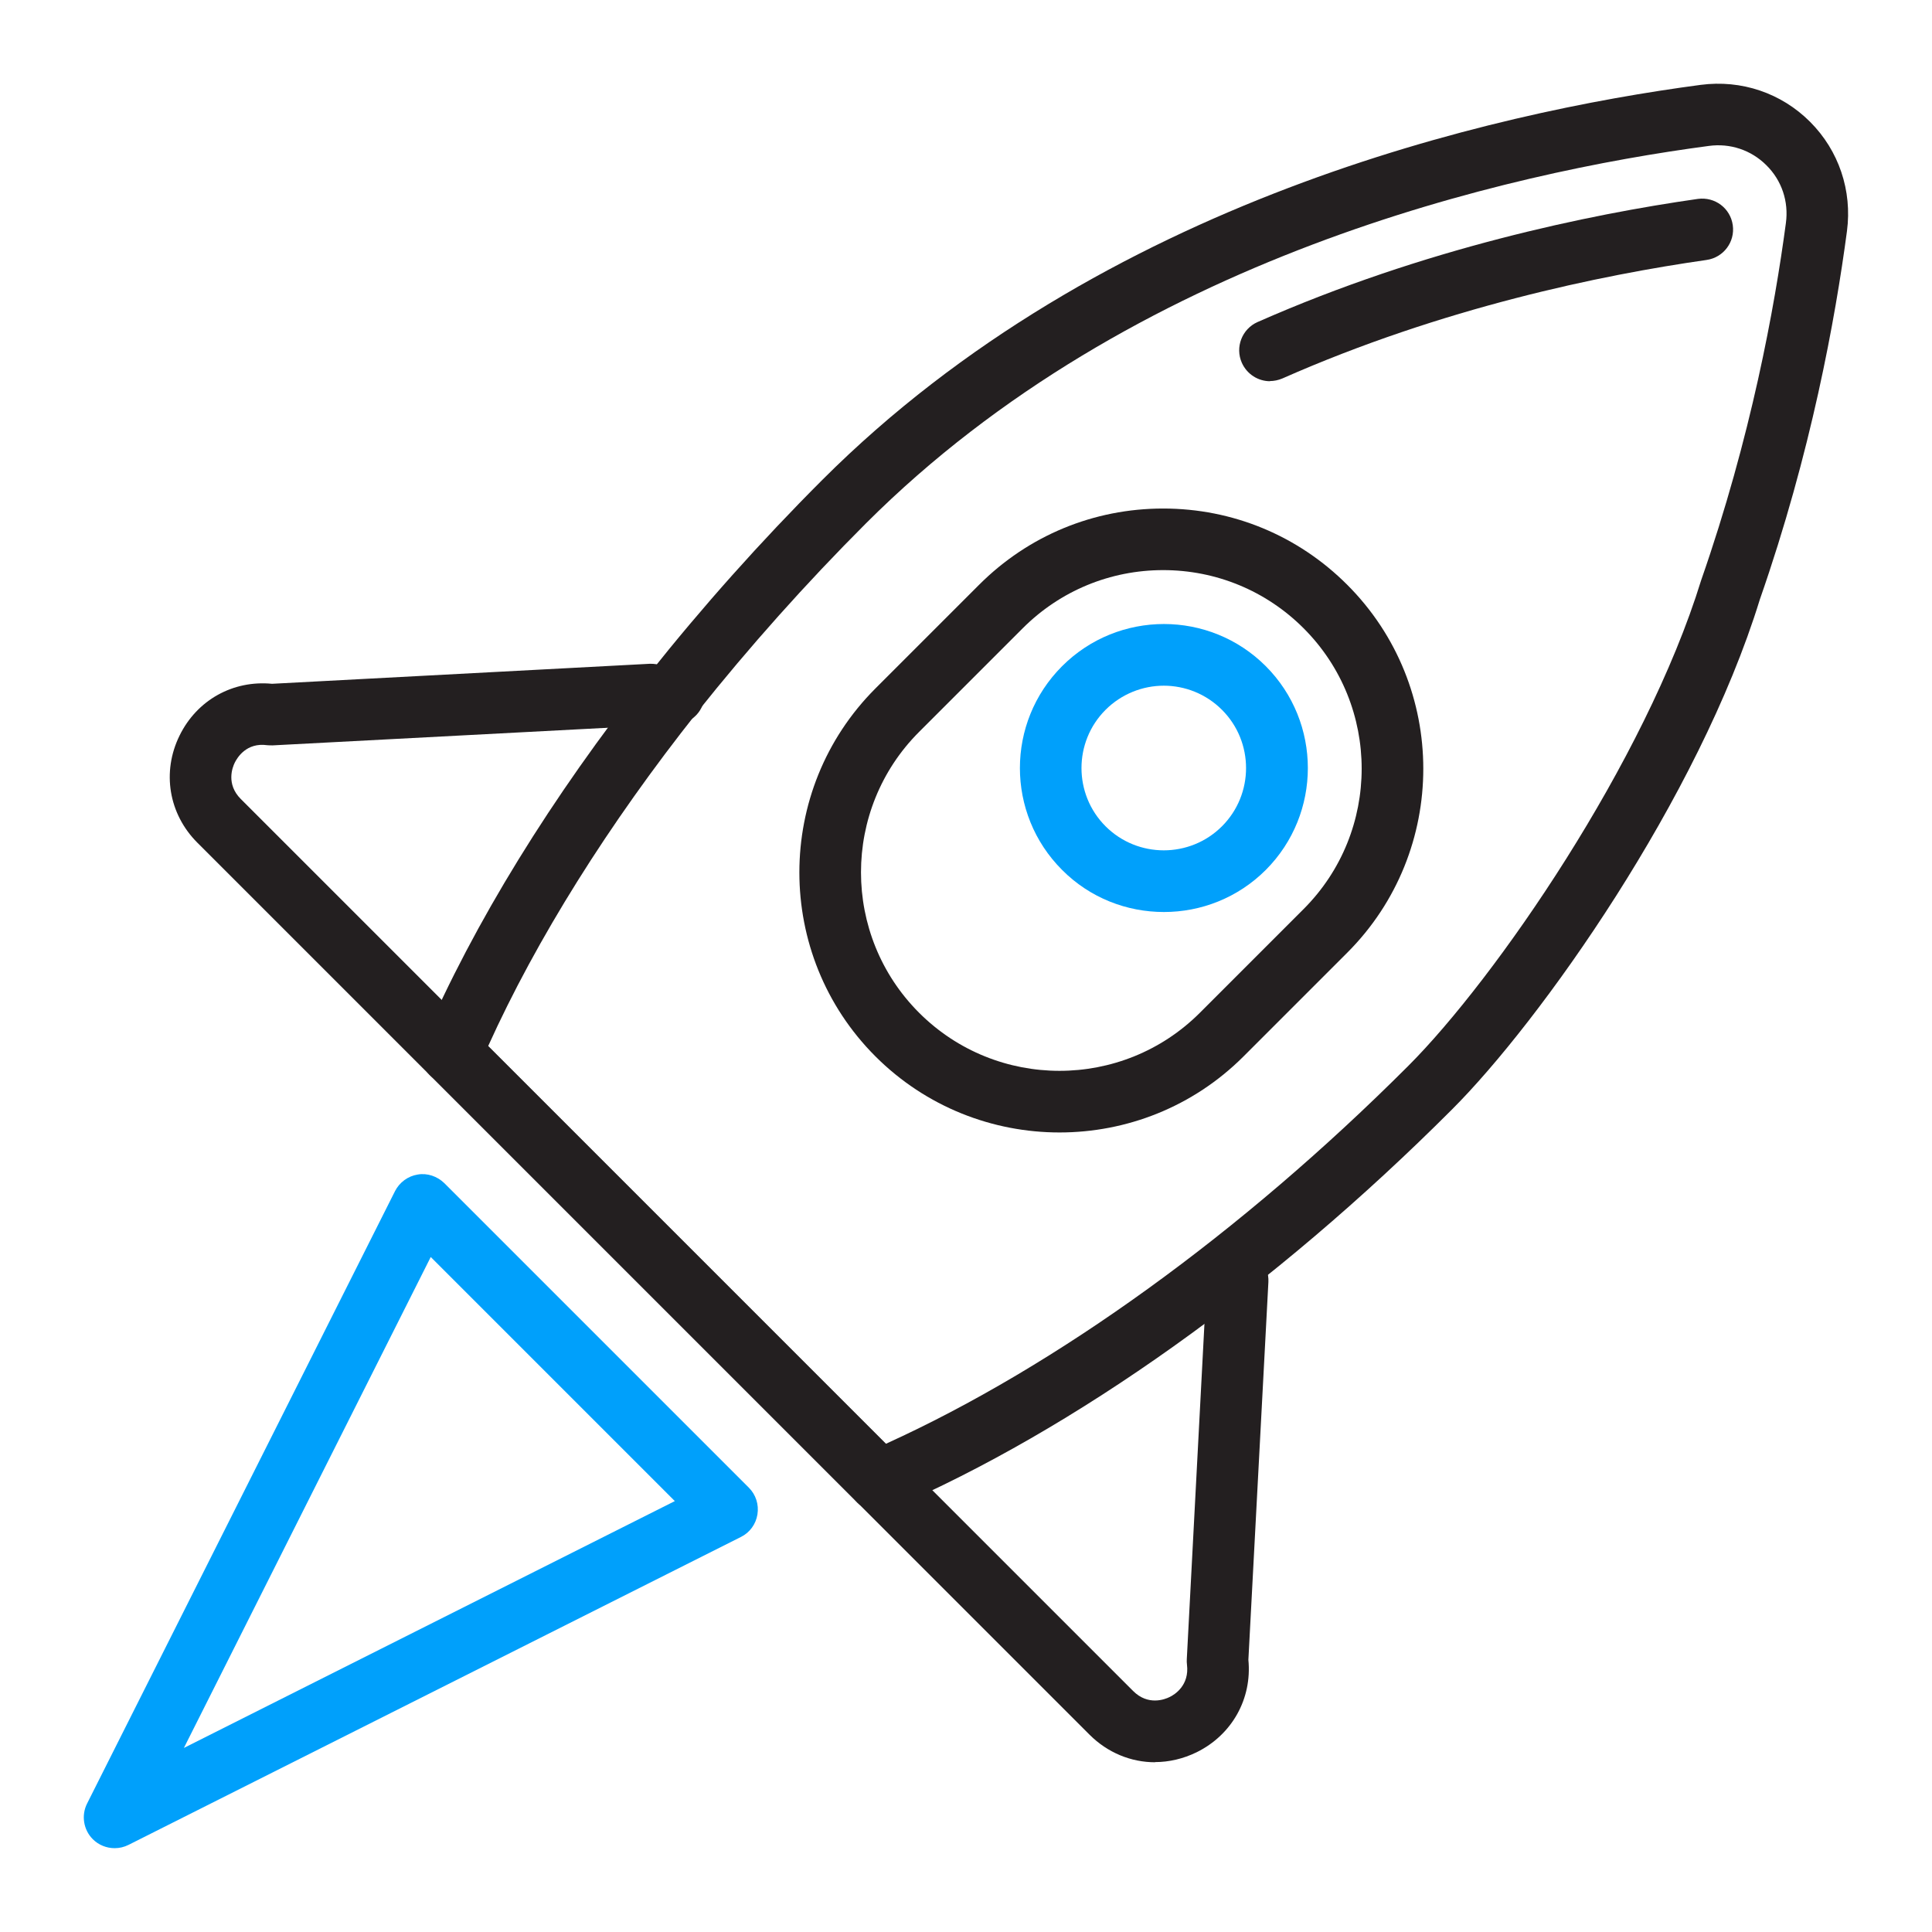
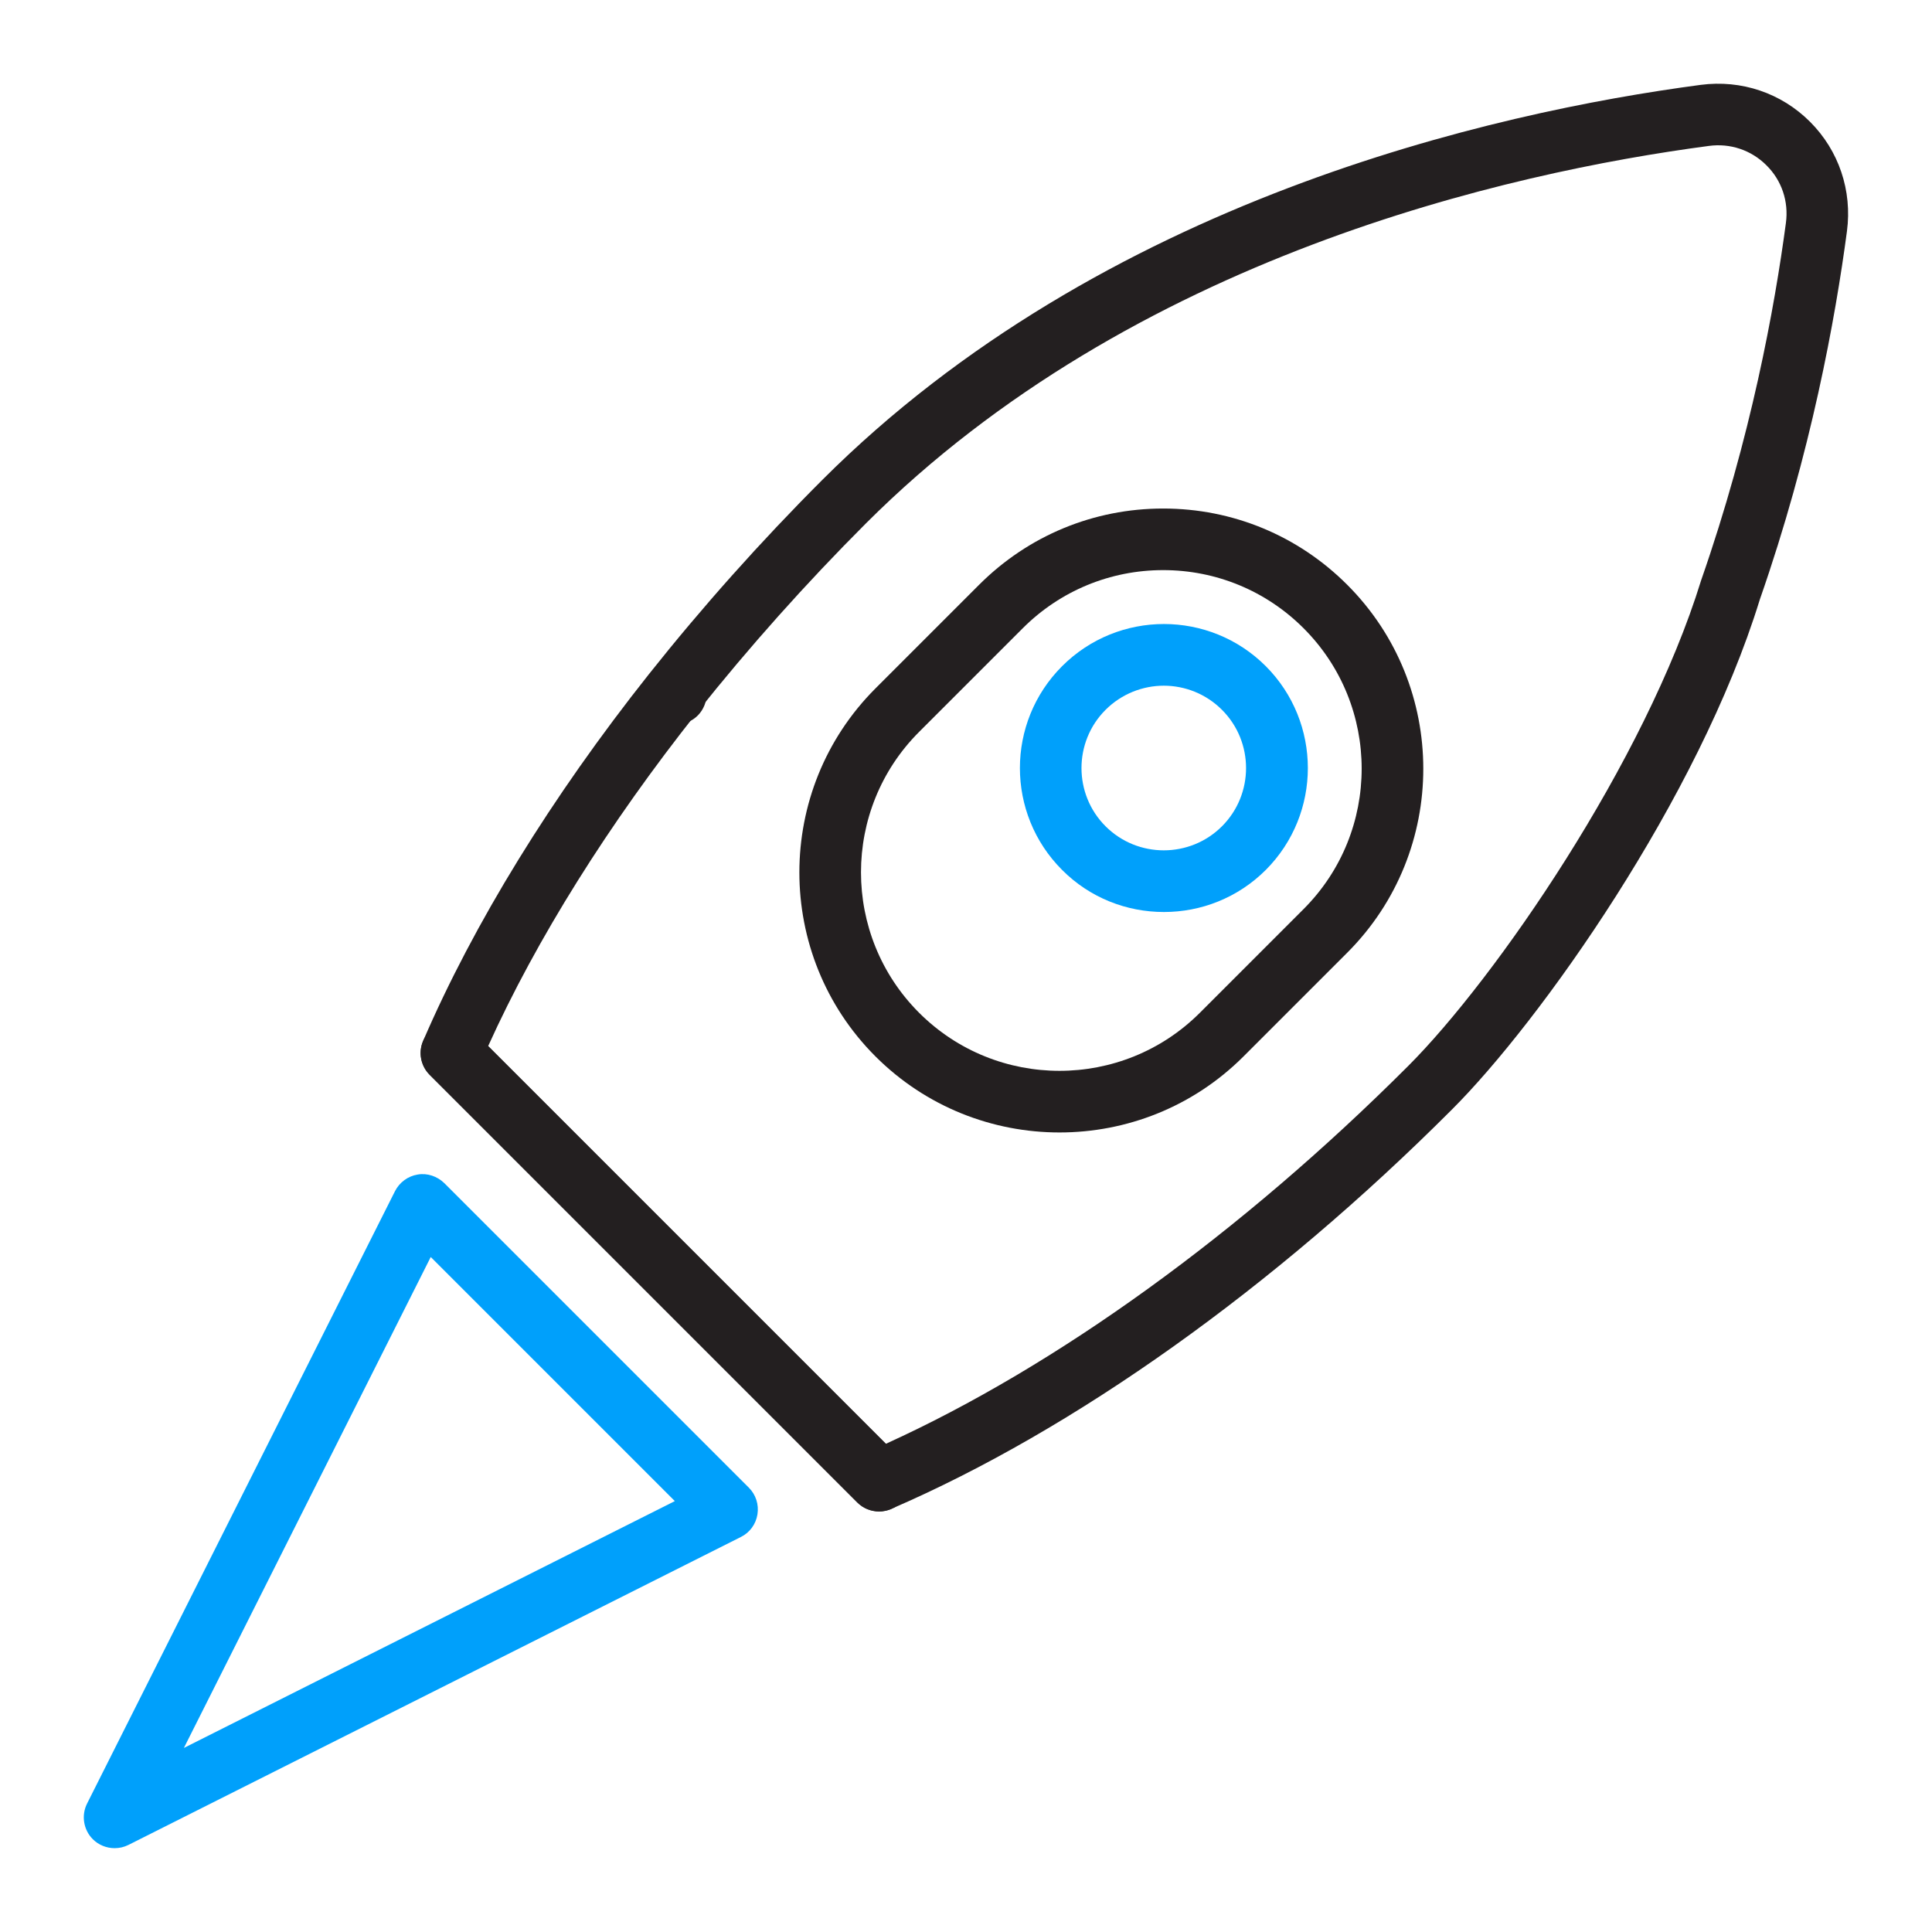
<svg xmlns="http://www.w3.org/2000/svg" id="Icons_Light_Colorway" data-name="Icons Light Colorway" viewBox="0 0 112 112">
  <defs>
    <style>
      .cls-1 {
        fill: #231f20;
      }

      .cls-1, .cls-2 {
        stroke-width: 0px;
      }

      .cls-2 {
        fill: #00a0fb;
      }
    </style>
  </defs>
  <g>
    <path class="cls-1" d="m50.96,87.62c-.46,0-.92-.18-1.26-.52l-24.79-24.79c-.52-.52-.67-1.3-.38-1.97,2.92-6.78,7.44-14.14,13.09-21.26,3.09-3.89,6.47-7.68,10.05-11.26C63.88,11.62,86.53,6.52,98.59,4.92c2.36-.31,4.67.47,6.34,2.14,1.67,1.67,2.45,3.99,2.14,6.34-.67,5.05-2.08,12.85-5.05,21.35-3.55,11.54-12.75,24.48-17.85,29.57-10.34,10.35-21.89,18.57-32.5,23.15-.23.1-.47.15-.71.15Zm-22.66-26.97l23.05,23.05c9.91-4.5,20.62-12.24,30.29-21.91,5.03-5.03,13.73-17.61,16.98-28.16,2.89-8.28,4.26-15.82,4.91-20.7.17-1.25-.24-2.47-1.13-3.35-.88-.88-2.1-1.29-3.34-1.12-11.61,1.54-33.4,6.43-48.86,21.88-3.48,3.48-6.77,7.17-9.78,10.95-5.15,6.49-9.32,13.16-12.12,19.35Z" />
-     <path class="cls-1" d="m73.63,22.1c-.69,0-1.34-.4-1.64-1.07-.4-.9.01-1.96.91-2.36,9.68-4.27,19.23-6.24,25.53-7.14.99-.13,1.88.54,2.02,1.52.14.98-.54,1.88-1.52,2.02-6.08.87-15.29,2.76-24.59,6.87-.24.1-.48.15-.72.15Z" />
    <path class="cls-1" d="m50.96,87.62c-.46,0-.91-.17-1.26-.52l-24.79-24.79c-.7-.7-.7-1.83,0-2.53.7-.7,1.83-.7,2.53,0l24.79,24.79c.7.7.7,1.83,0,2.53-.35.35-.81.52-1.26.52Z" />
-     <path class="cls-1" d="m39.13,41.98h-.11c-.99,0-1.79-.8-1.79-1.79s.8-1.79,1.79-1.79,1.84.8,1.84,1.79-.75,1.79-1.73,1.79Z" />
+     <path class="cls-1" d="m39.13,41.98c-.99,0-1.79-.8-1.79-1.79s.8-1.79,1.79-1.79,1.84.8,1.84,1.79-.75,1.79-1.73,1.79Z" />
  </g>
-   <path class="cls-1" d="m26.17,62.84c-.46,0-.91-.17-1.26-.52l-13.47-13.47c-1.66-1.66-2.07-4.1-1.03-6.21,1.01-2.06,3.1-3.22,5.36-3l21.9-1.16c1.01-.03,1.83.71,1.88,1.69.05.99-.71,1.83-1.69,1.88l-22.05,1.16c-.11,0-.21,0-.32-.01-1.21-.17-1.74.73-1.88,1.01-.14.28-.51,1.25.35,2.11l13.47,13.47c.7.7.7,1.83,0,2.53-.35.35-.81.52-1.26.52Z" />
-   <path class="cls-1" d="m66.96,102.16c-1.39,0-2.75-.55-3.8-1.6l-13.47-13.47c-.7-.7-.7-1.83,0-2.53.7-.7,1.83-.7,2.53,0l13.47,13.47c.86.86,1.83.49,2.11.35.28-.13,1.16-.67,1.01-1.88-.01-.11-.02-.21-.01-.32l1.16-22.05c.05-.98.88-1.72,1.88-1.69.99.05,1.74.89,1.69,1.88l-1.16,21.9c.22,2.26-.95,4.35-3,5.36-.78.38-1.6.57-2.41.57Z" />
  <g>
    <path class="cls-2" d="m67.47,52.87c-2.14,0-4.28-.81-5.9-2.44-3.26-3.26-3.26-8.55,0-11.81,3.26-3.26,8.55-3.26,11.81,0,3.25,3.26,3.25,8.55,0,11.81-1.63,1.63-3.77,2.44-5.9,2.44Zm0-13.12c-1.22,0-2.45.47-3.38,1.4-1.86,1.86-1.86,4.89,0,6.75,1.86,1.86,4.89,1.86,6.75,0,1.86-1.86,1.86-4.89,0-6.75-.93-.93-2.15-1.4-3.38-1.4Z" />
    <path class="cls-1" d="m61.42,65.65c-3.86,0-7.73-1.47-10.67-4.41-5.88-5.88-5.88-15.45,0-21.33l6.01-6.01c2.85-2.85,6.64-4.42,10.67-4.42s7.82,1.57,10.67,4.42c5.88,5.88,5.88,15.45,0,21.33l-6.01,6.01c-2.94,2.94-6.8,4.41-10.67,4.41Zm6.01-32.6c-3.07,0-5.97,1.2-8.14,3.37l-6.01,6.01c-4.49,4.49-4.49,11.79,0,16.28,4.49,4.49,11.79,4.49,16.28,0l6.01-6.01c4.49-4.49,4.49-11.79,0-16.28-2.17-2.17-5.07-3.37-8.14-3.37Z" />
  </g>
  <path class="cls-2" d="m6.64,107.14c-.46,0-.92-.18-1.26-.52-.54-.54-.68-1.38-.33-2.07l17.85-35.5c.26-.51.75-.87,1.31-.96.56-.1,1.14.1,1.55.5l17.65,17.65c.41.41.59.98.5,1.55-.09.57-.45,1.06-.96,1.31L7.45,106.95c-.26.13-.53.19-.8.19Zm18.33-34.27l-14.31,28.46,28.46-14.31-14.15-14.15Z" />
</svg>